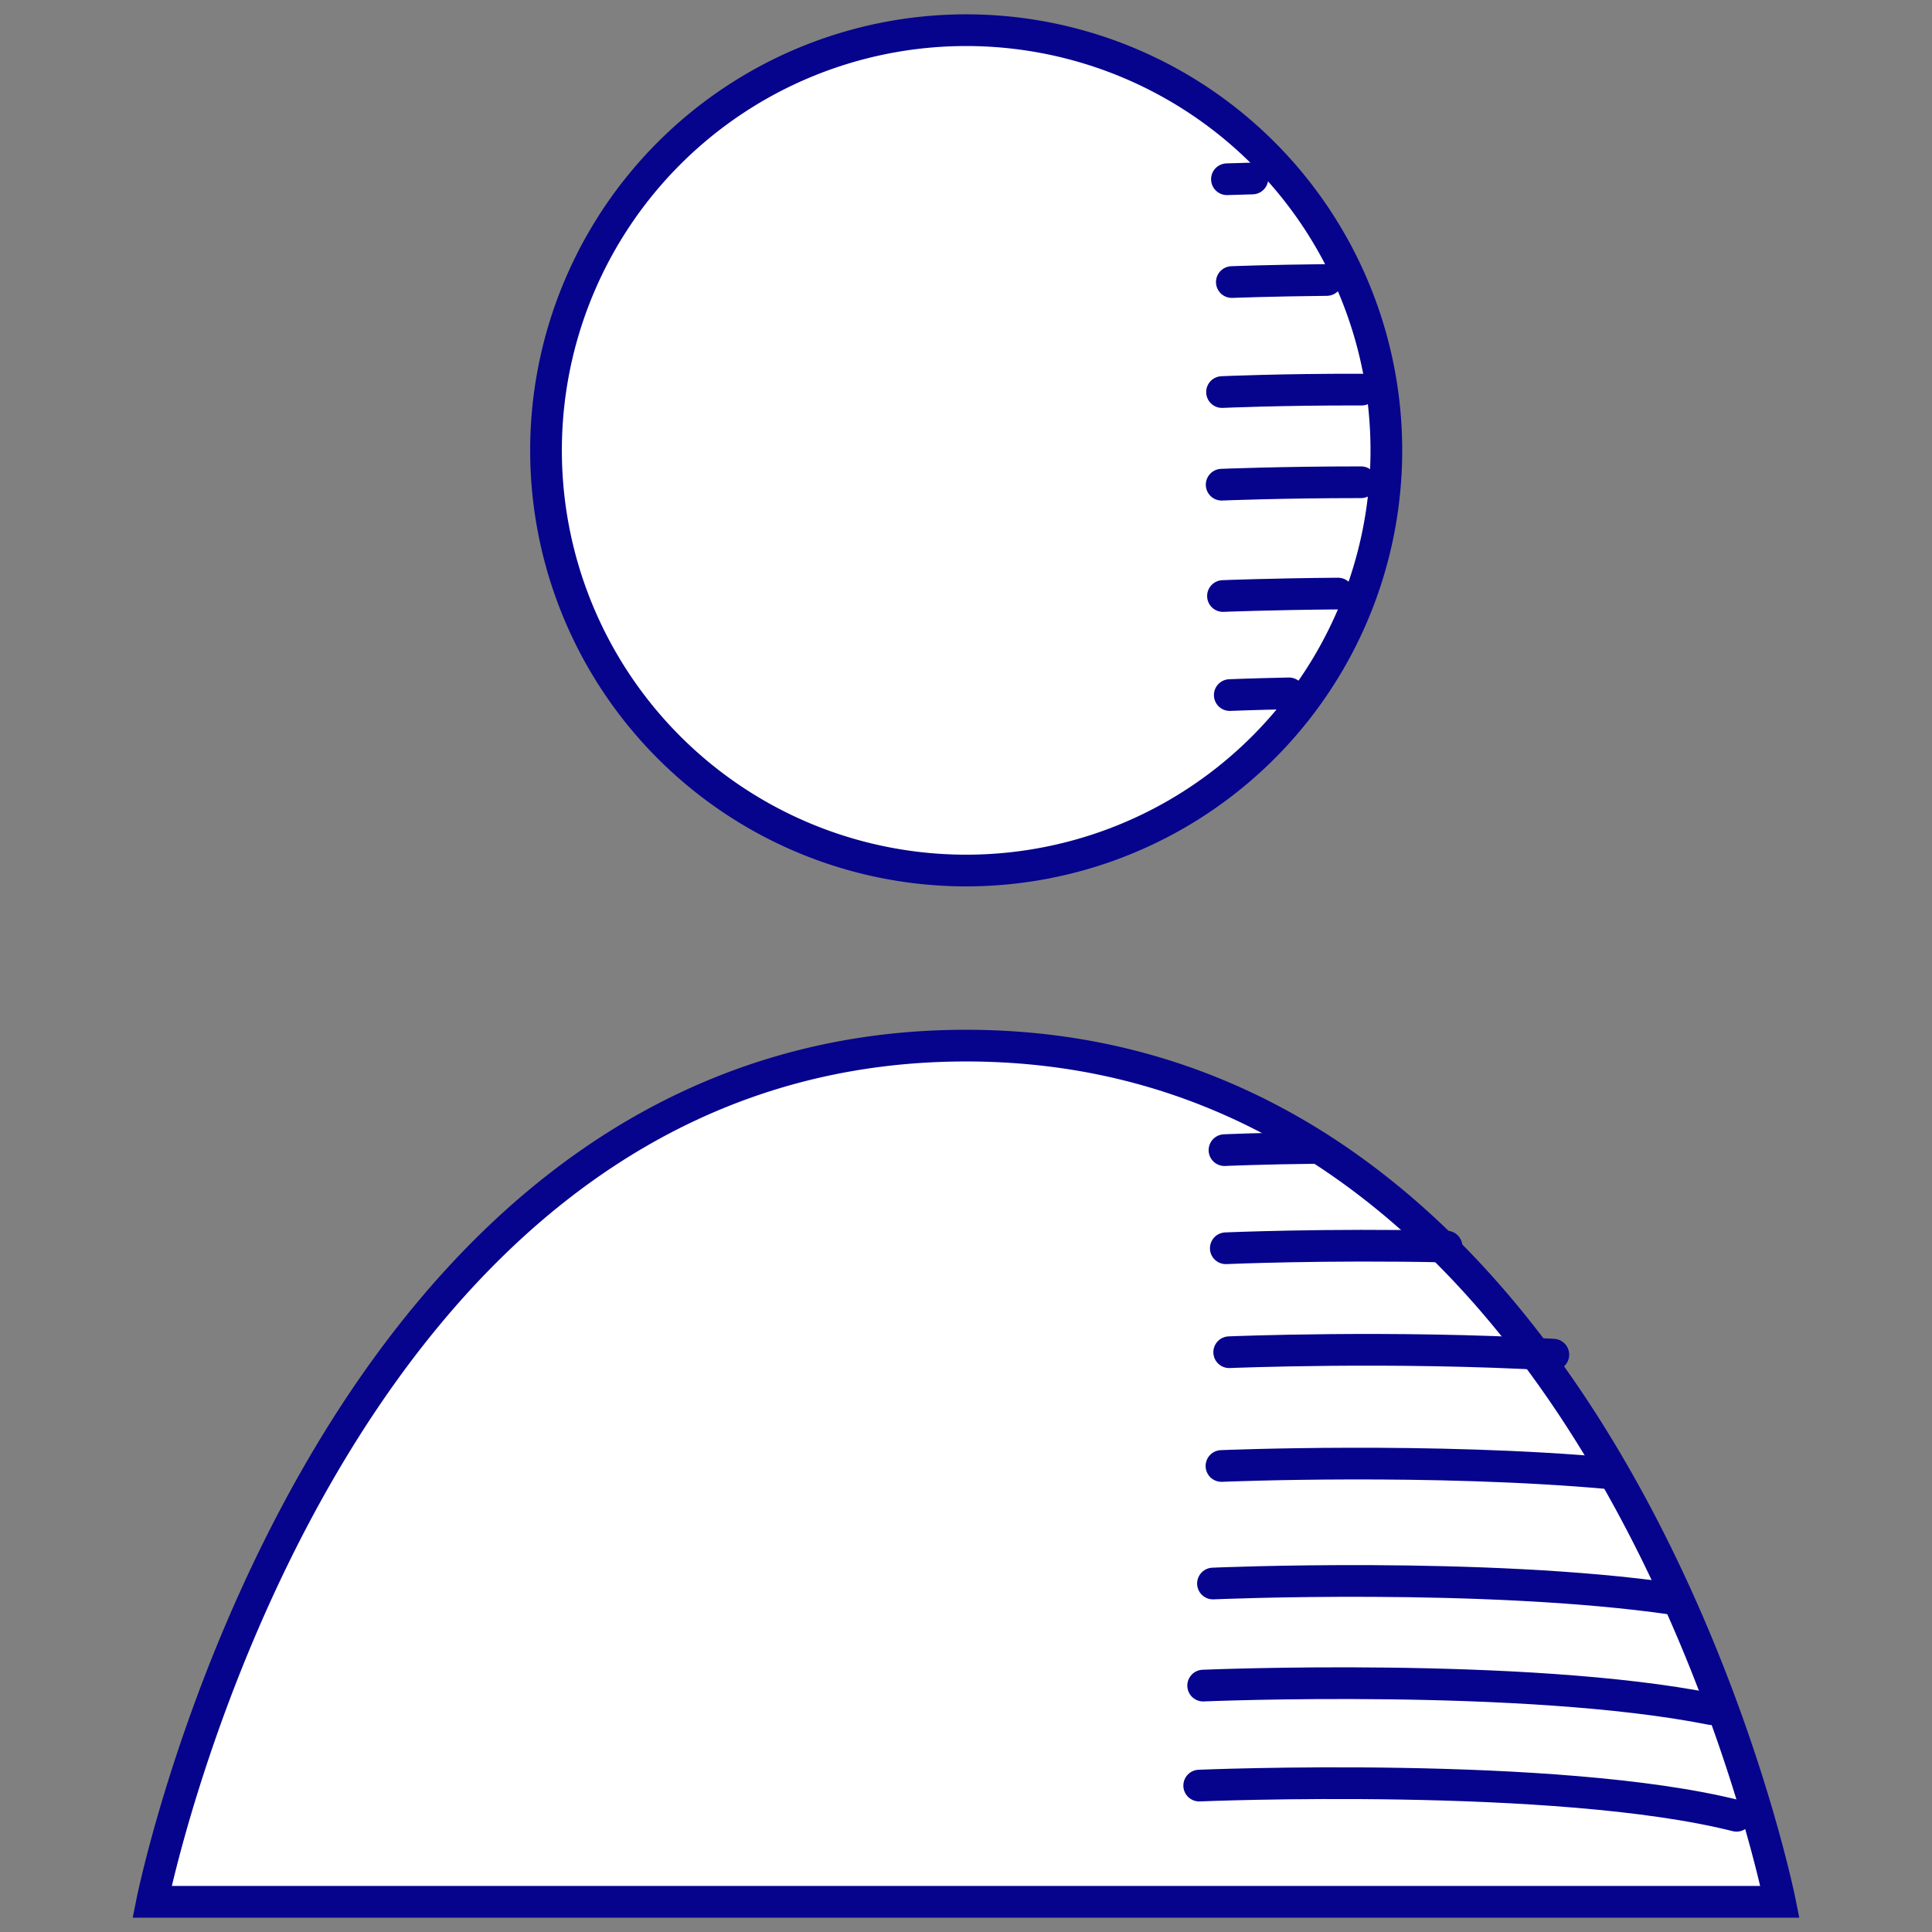
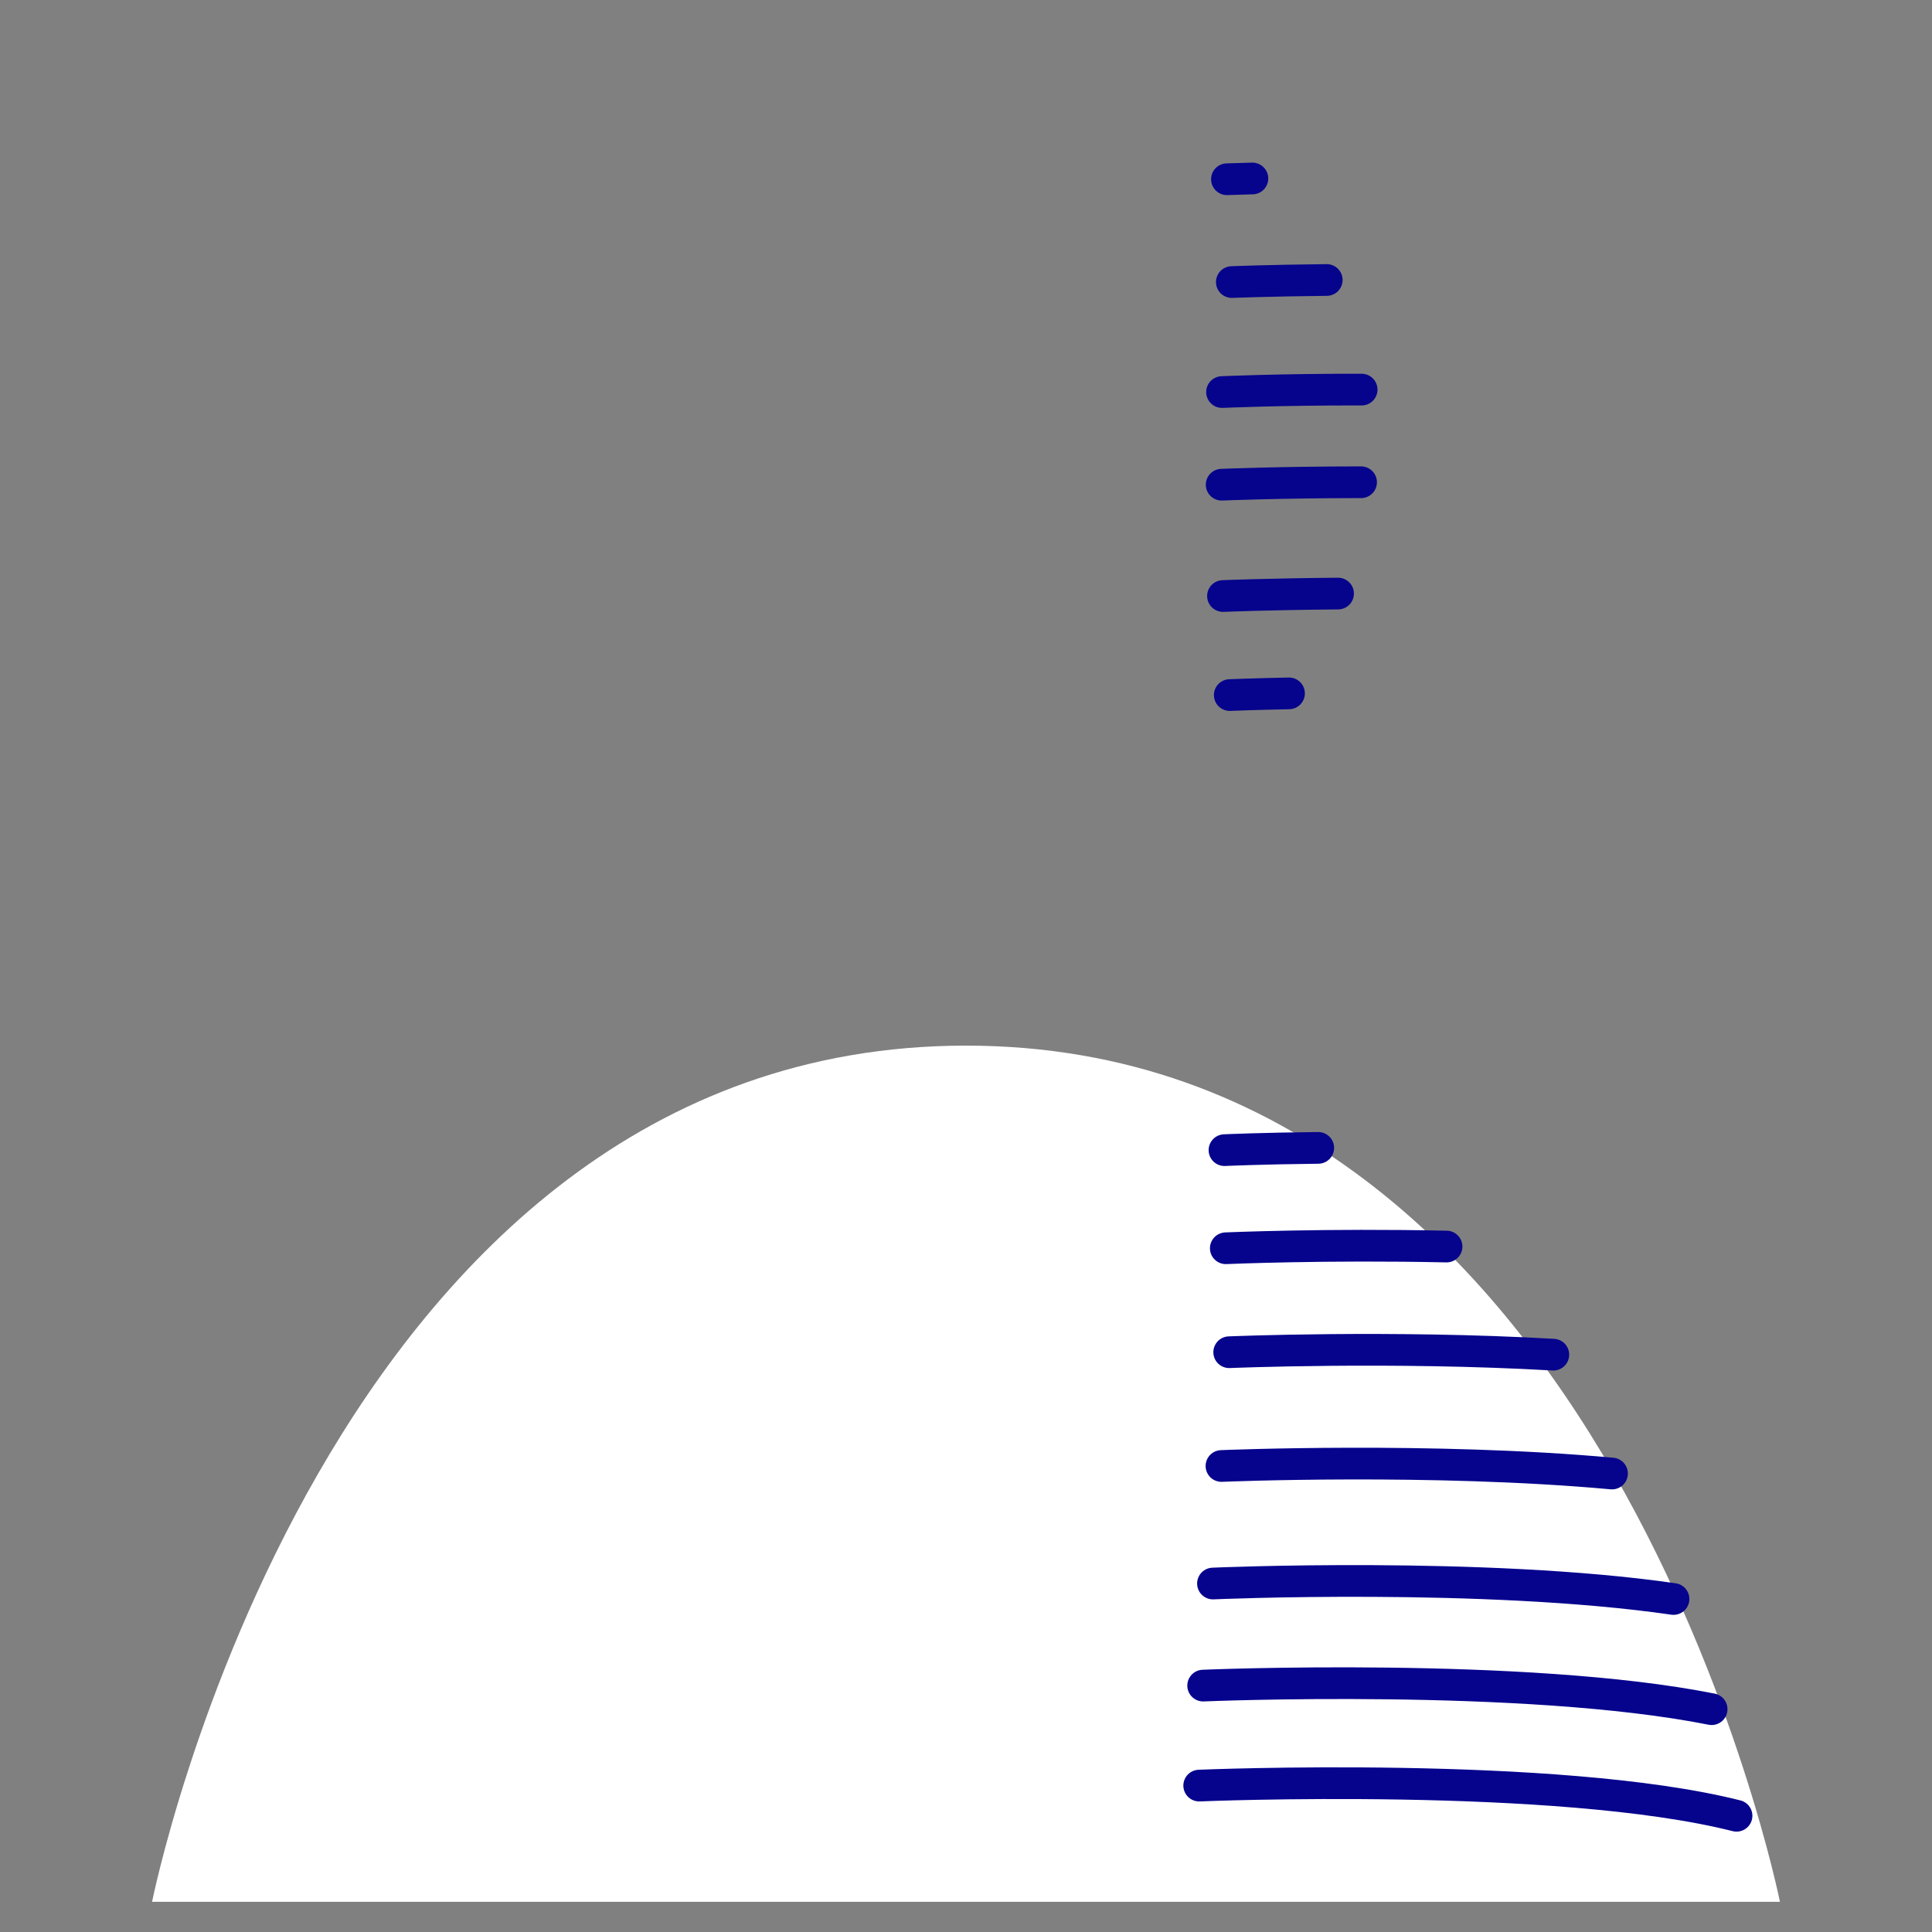
<svg xmlns="http://www.w3.org/2000/svg" viewBox="0 0 1024 1024">
  <rect x="0" y="0" width="1024" height="1024" fill="#808080" stroke="none" />
  <path fill="#fff" d="M512 554.2c340.6 0 431.4 453.8 431.4 453.8H80.6S171.4 554.2 512 554.2z" />
-   <path fill="#fff" stroke="#06038d" stroke-miterlimit="20" stroke-width="16.8" d="M512 554.2c340.6 0 431.4 453.8 431.4 453.8v0H80.6S171.4 554.2 512 554.2zM512.1 461.4a222.7 222.7 0 100-445.4 222.7 222.7 0 000 445.4z" />
  <path fill="none" stroke="#06038d" stroke-linejoin="round" stroke-linecap="round" stroke-miterlimit="20" stroke-width="16.8" d="M635.6 946.4s189.7-8 284.8 16M637.7 893.4s170.7-7.2 269.5 12.5M642.9 839.3S787 833 887 847.5M647.4 777s112-4.7 207 4M651.5 716.7s86.3-3.6 171.8 1.3M649.7 661.6s53-2.3 117-.9M648.2 315.9s24.8-1 61-1.3M647.5 256.9s30.9-1.3 73.9-1.3M647.7 207.8s31-1.4 74-1.3M652.9 149.5s20-.8 50.3-1.1M650.3 95l13.5-.4M649 609.6s19.7-.9 49.7-1.2M651.8 368.4s12-.5 31.4-.9" />
</svg>